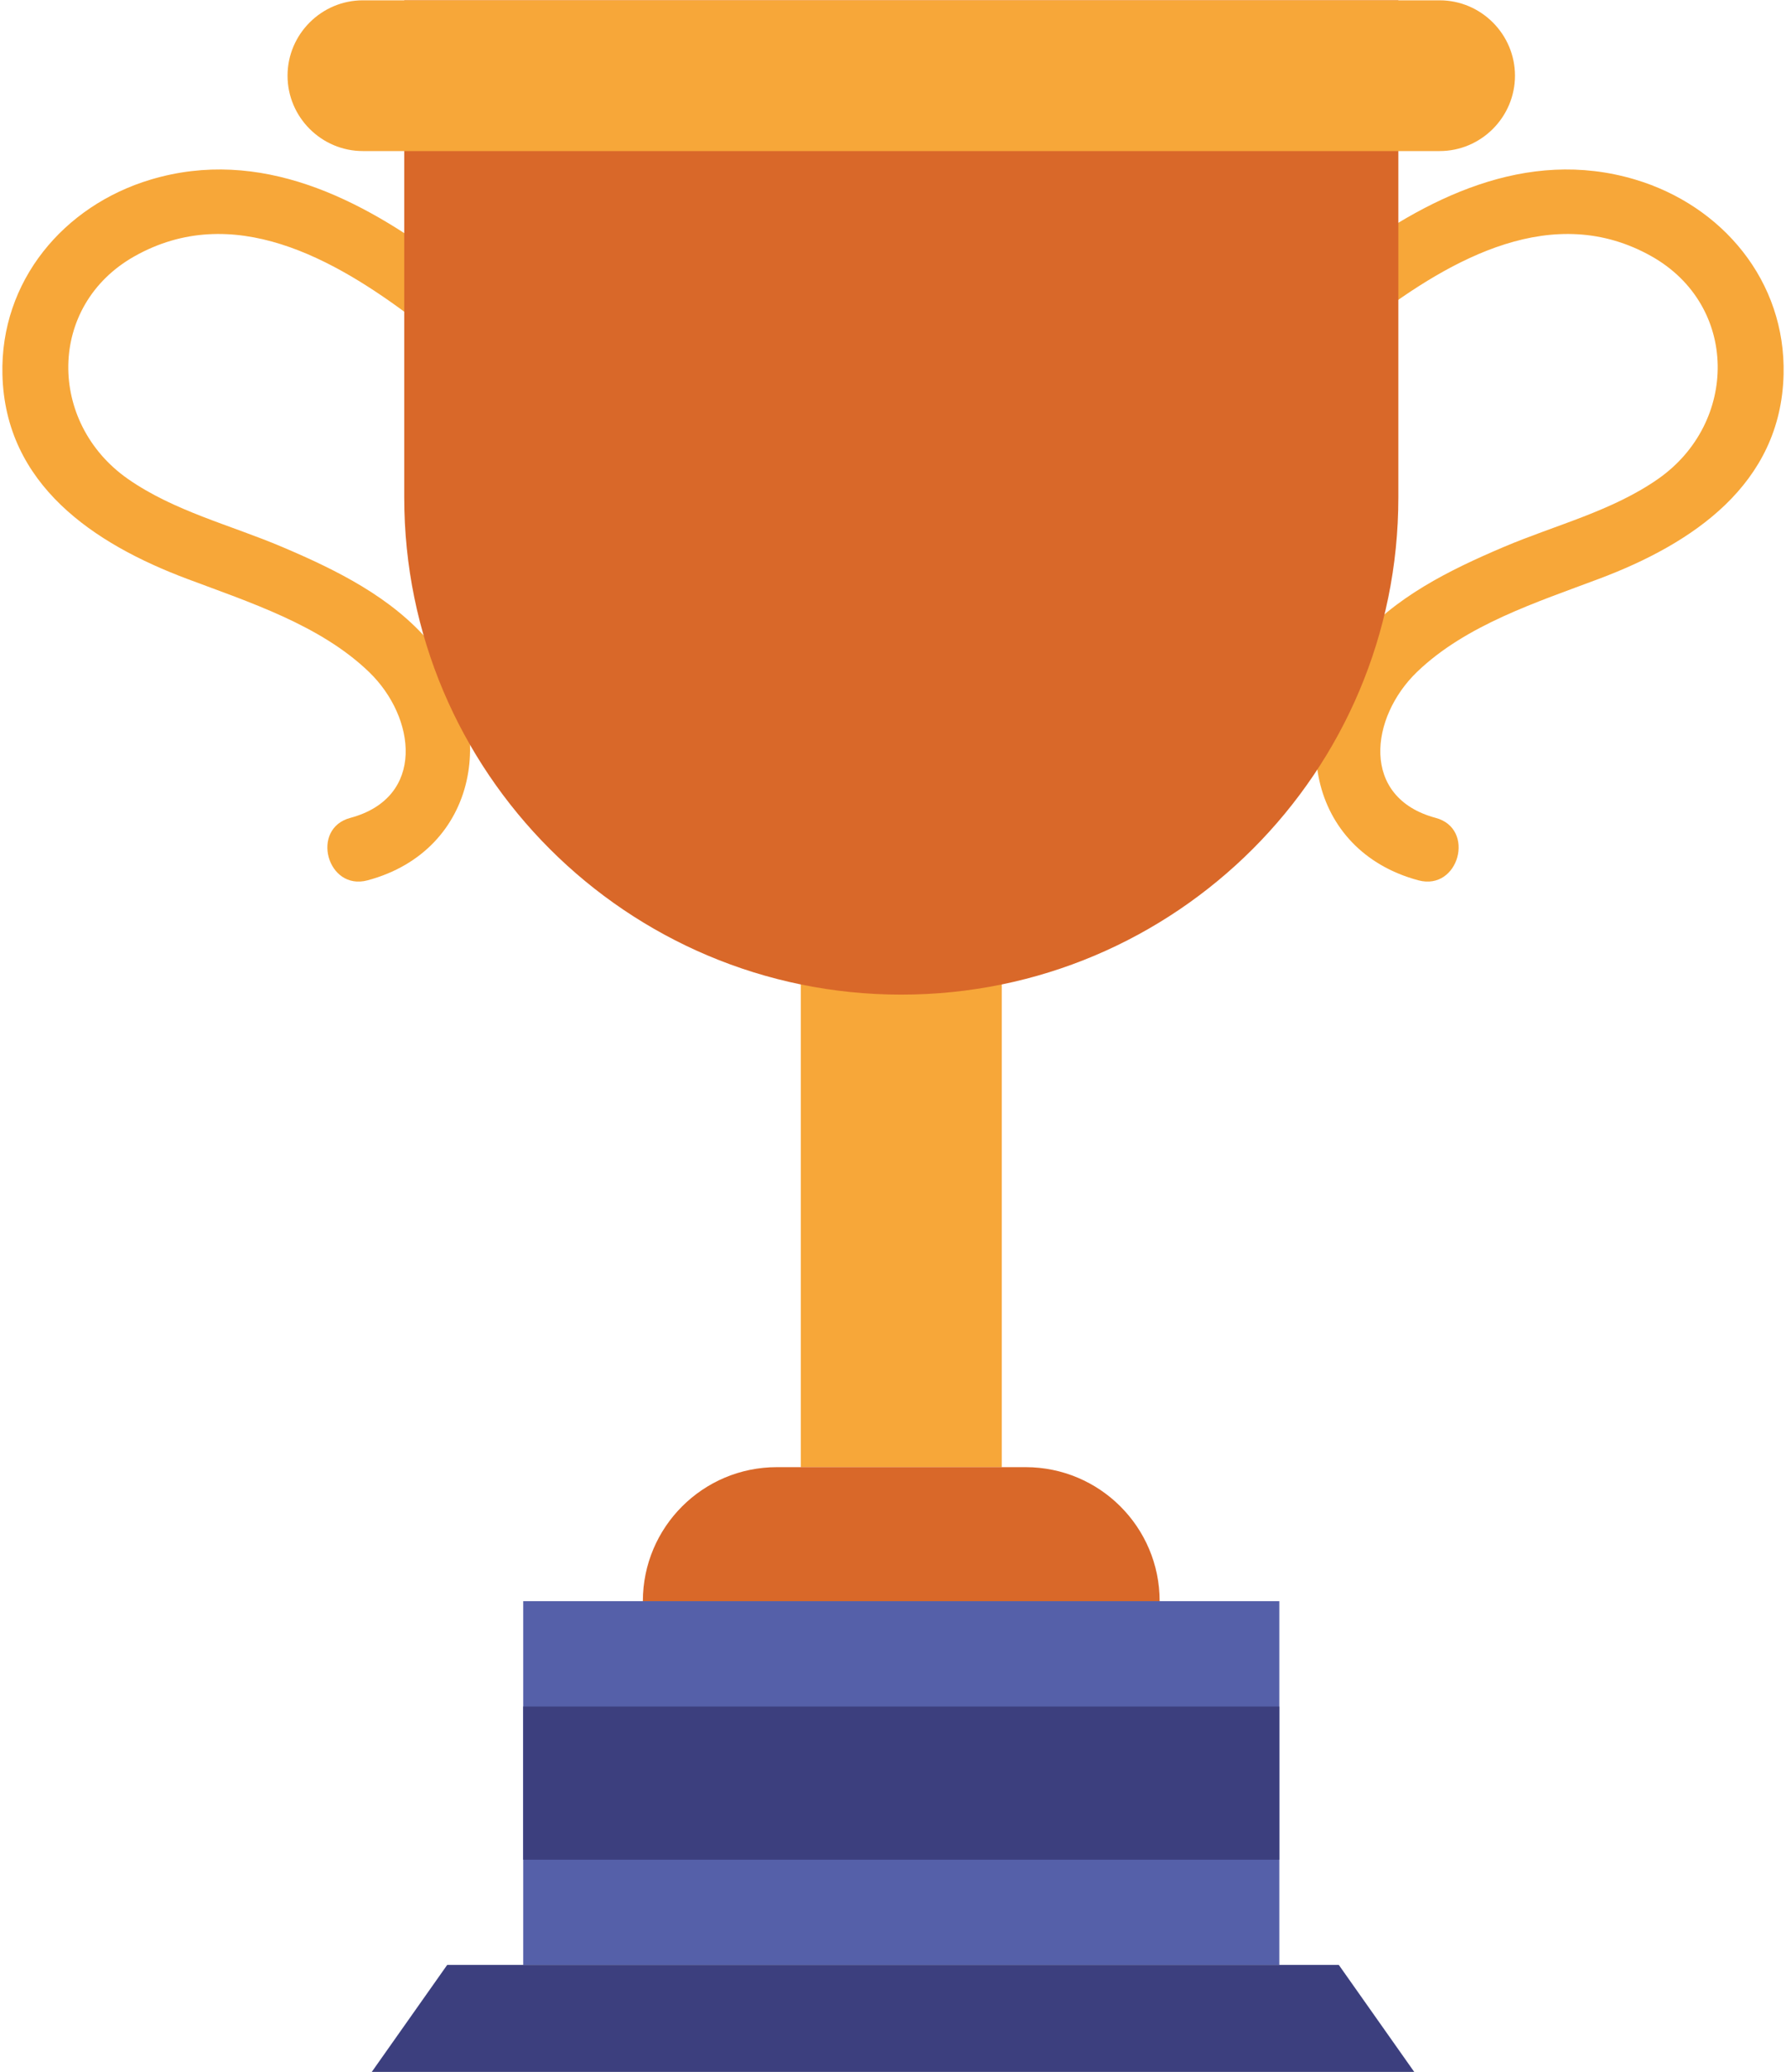
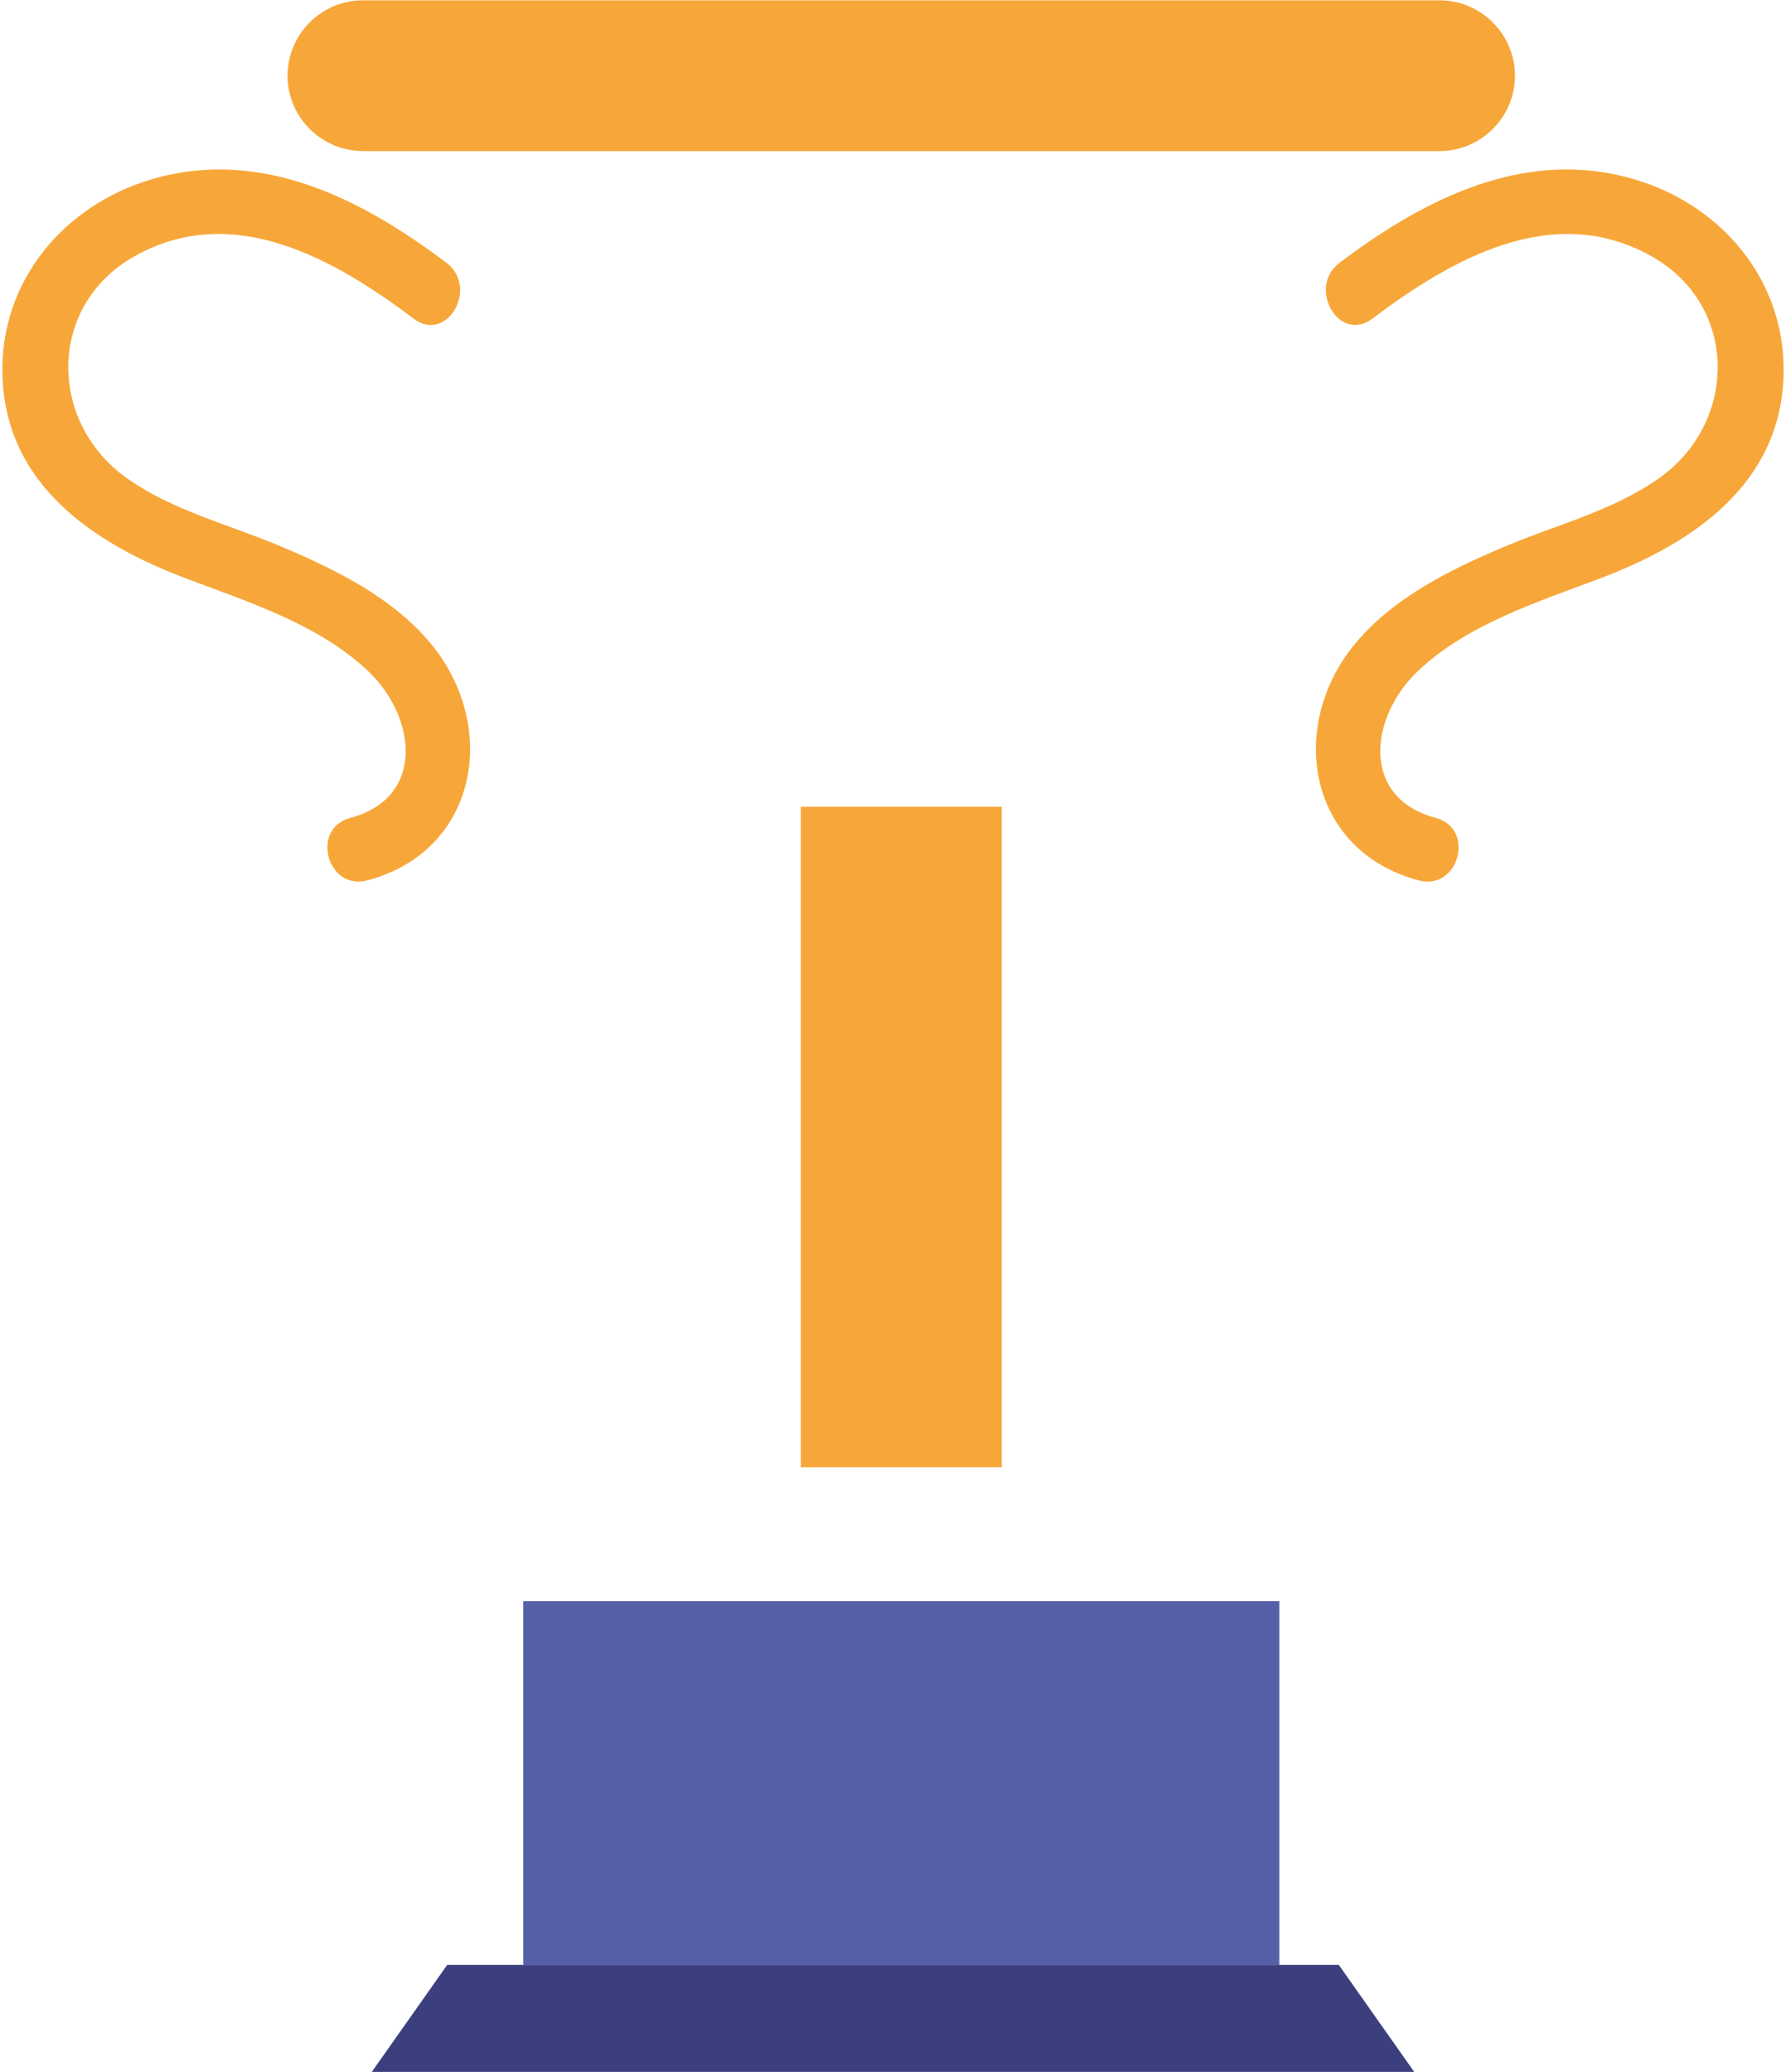
<svg xmlns="http://www.w3.org/2000/svg" fill="#000000" height="264.7" preserveAspectRatio="xMidYMid meet" version="1" viewBox="98.5 85.0 228.2 264.7" width="228.2" zoomAndPan="magnify">
  <g>
    <g id="change1_1">
      <path d="M155.54,118.57c-10.92-8.24-23.82-14.78-37.74-10.64c-11.19,3.33-19.29,13.01-18.99,24.93 c0.35,14.05,11.66,21.61,23.59,26.09c7.92,2.98,17.01,5.89,23.24,11.89c6.01,5.78,7.29,16.06-2.38,18.65 c-5.14,1.37-2.96,9.36,2.2,7.98c14.23-3.81,16.83-19.84,7.99-30.36c-4.89-5.81-11.99-9.3-18.86-12.22 c-6.58-2.8-13.86-4.58-19.77-8.72c-10.22-7.16-10.31-22.12,0.85-28.42c12.53-7.07,25.51,0.28,35.69,7.97 C155.61,128.92,159.74,121.74,155.54,118.57L155.54,118.57z" fill="#f7a739" />
    </g>
    <g id="change1_2">
      <path d="M269.66,118.57c10.92-8.24,23.82-14.78,37.74-10.64c11.19,3.33,19.29,13.01,18.99,24.93 c-0.35,14.05-11.66,21.61-23.59,26.09c-7.92,2.98-17.01,5.89-23.24,11.89c-6.01,5.78-7.29,16.06,2.38,18.65 c5.14,1.37,2.96,9.36-2.2,7.98c-14.23-3.81-16.83-19.84-7.99-30.36c4.89-5.81,11.99-9.3,18.86-12.22 c6.58-2.8,13.86-4.58,19.77-8.72c10.22-7.16,10.31-22.12-0.85-28.42c-12.53-7.07-25.51,0.28-35.69,7.97 C269.59,128.92,265.46,121.74,269.66,118.57L269.66,118.57z" fill="#f7a739" />
    </g>
    <g id="change1_3">
      <path d="M200.82 188.07H226.5V272.45H200.82z" fill="#f7a739" />
    </g>
    <g id="change2_1">
-       <path d="M213.66,212.07L213.66,212.07c-35.08,0-63.51-28.44-63.51-63.51V85.04h127.02v63.51 C277.17,183.63,248.73,212.07,213.66,212.07z" fill="#d96829" />
-     </g>
+       </g>
    <g id="change1_4">
      <path d="M282.44,104.3H144.87c-5.3,0-9.63-4.33-9.63-9.63v0c0-5.3,4.33-9.63,9.63-9.63h137.57 c5.3,0,9.63,4.33,9.63,9.63v0C292.07,99.97,287.74,104.3,282.44,104.3z" fill="#f7a739" />
    </g>
    <g id="change2_2">
-       <path d="M246.67,289.56h-66.03v0c0-9.45,7.66-17.12,17.12-17.12h31.8C239.01,272.45,246.67,280.11,246.67,289.56 L246.67,289.56z" fill="#d96829" />
-     </g>
+       </g>
    <g id="change3_1">
      <path d="M165.35 289.56H261.96V336.03H165.35z" fill="#5560a9" />
    </g>
    <g id="change4_1">
-       <path d="M165.35 303.02H261.96V322.59H165.35z" fill="#3c3f7e" />
-     </g>
+       </g>
    <g id="change4_2">
      <path d="M269.56 336.03L155.64 336.03 145.96 349.76 279.24 349.76z" fill="#3c3f7e" />
    </g>
  </g>
</svg>